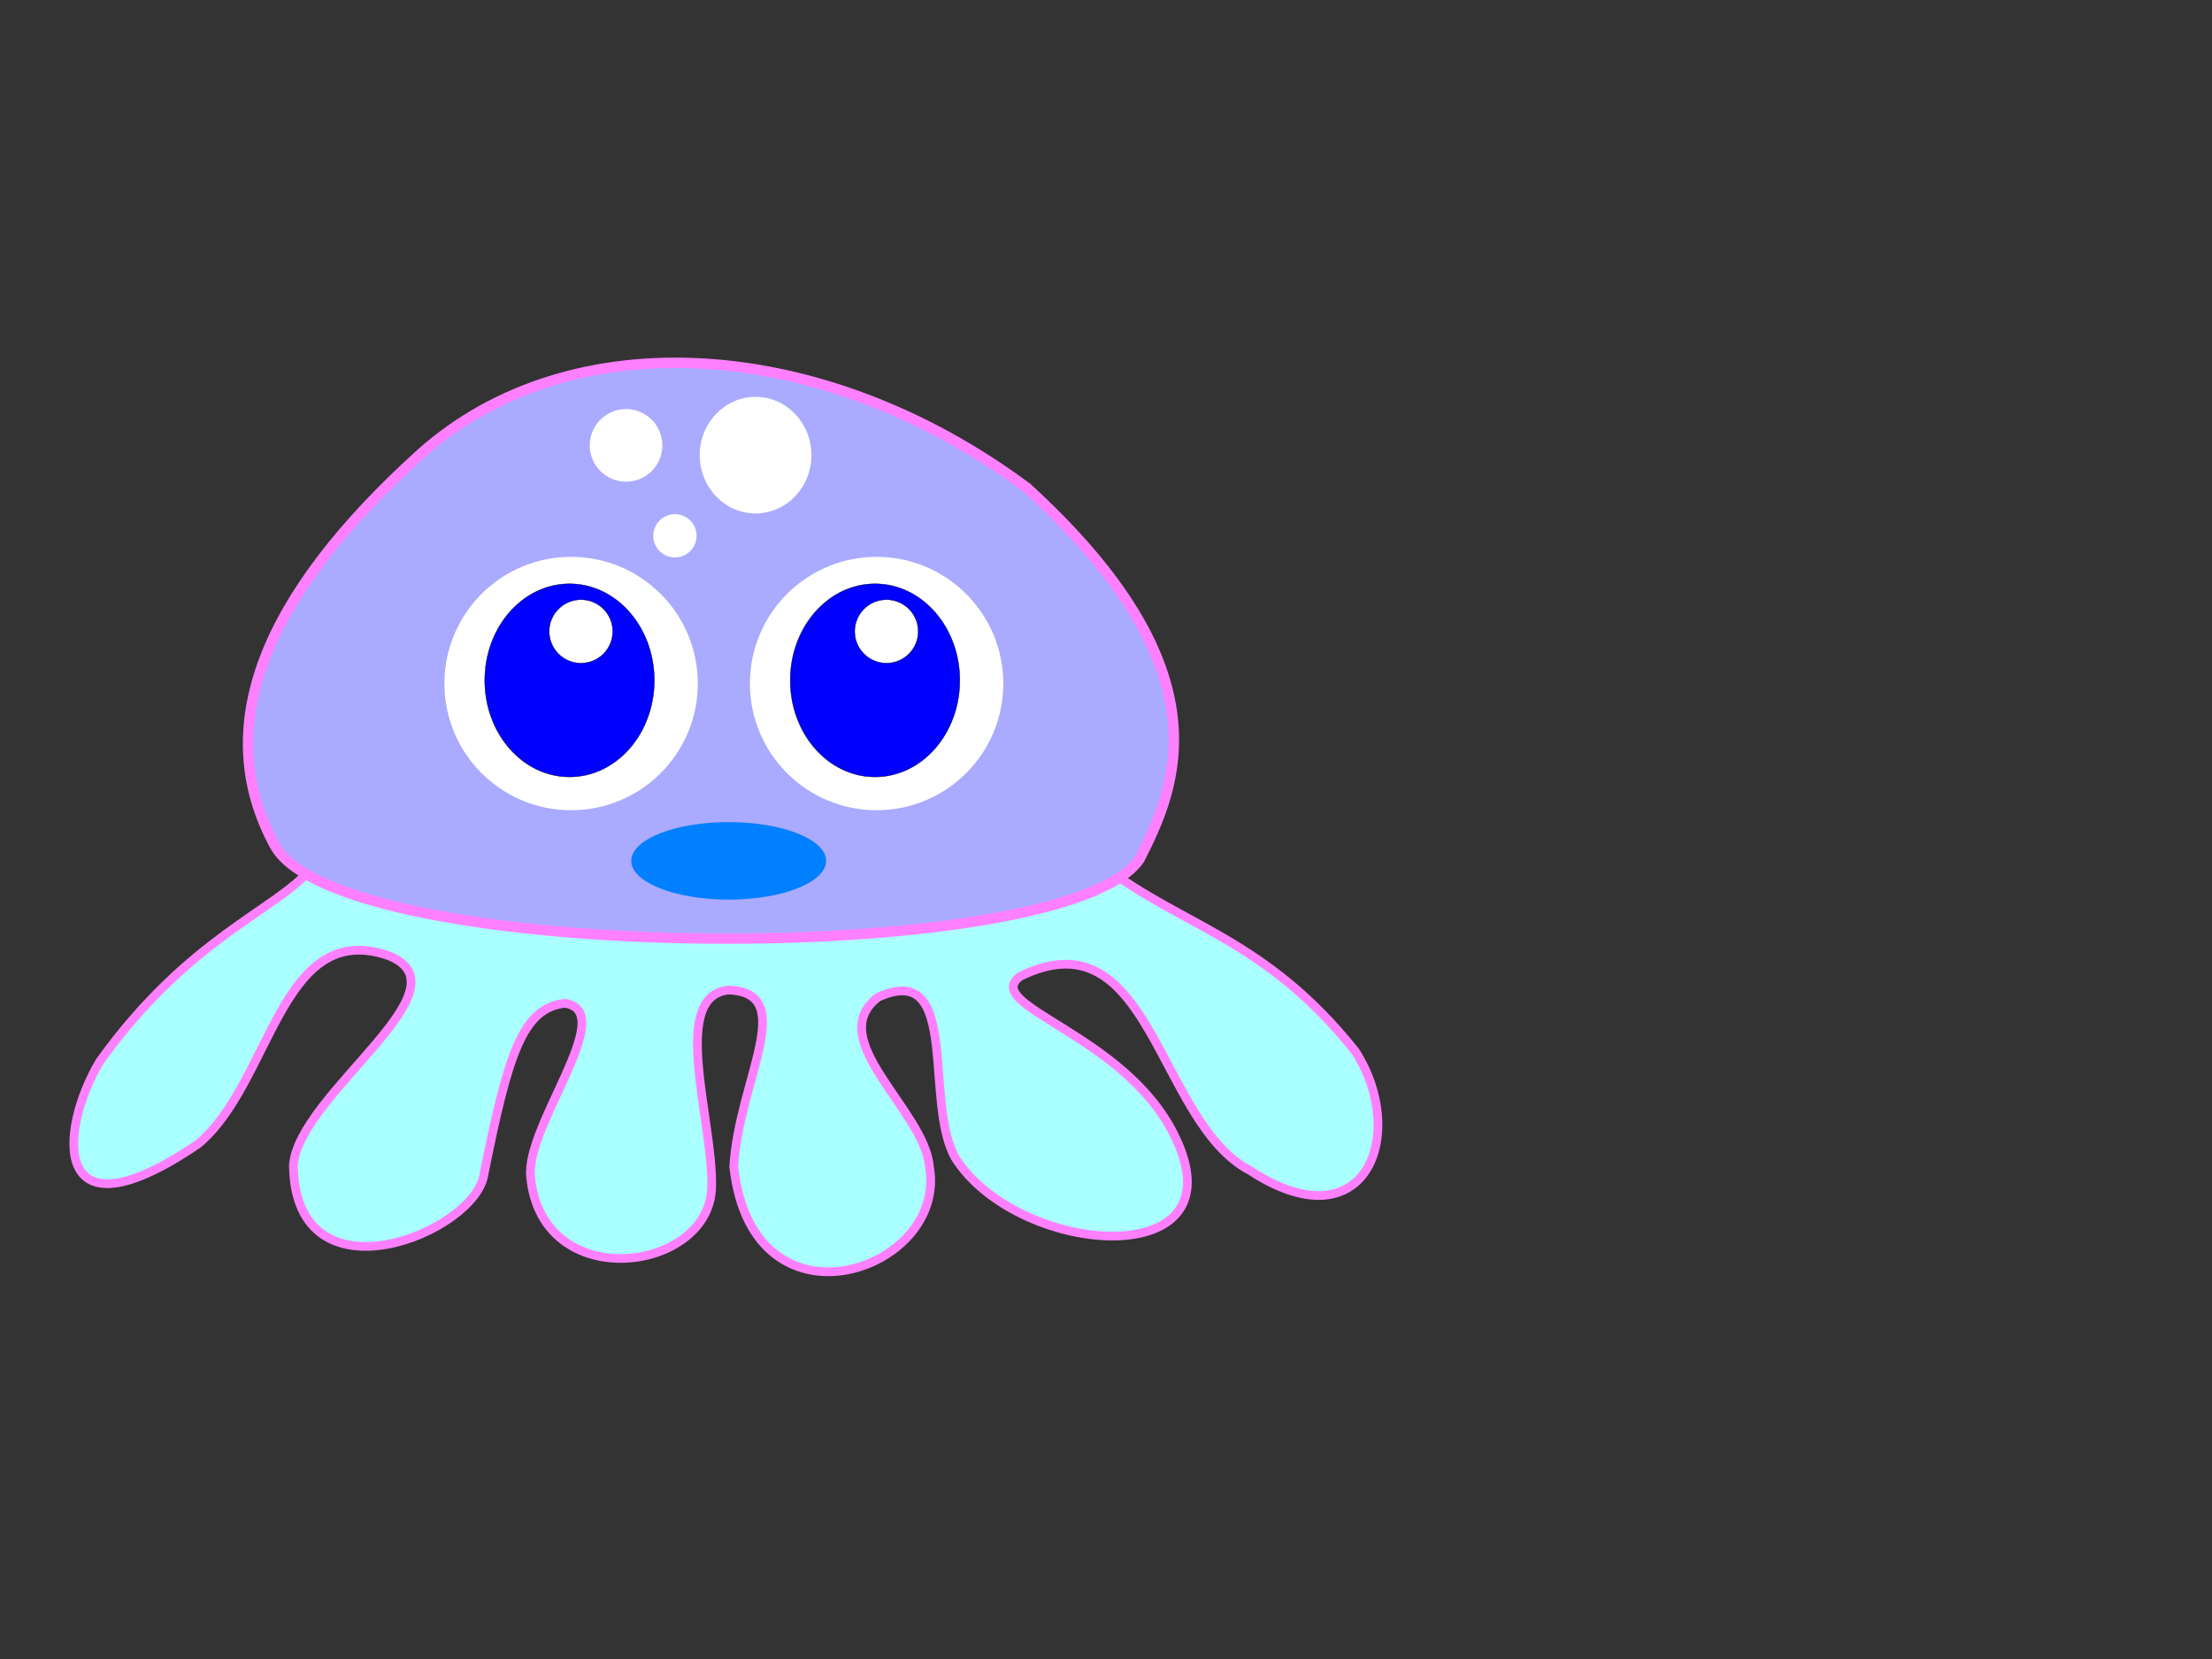
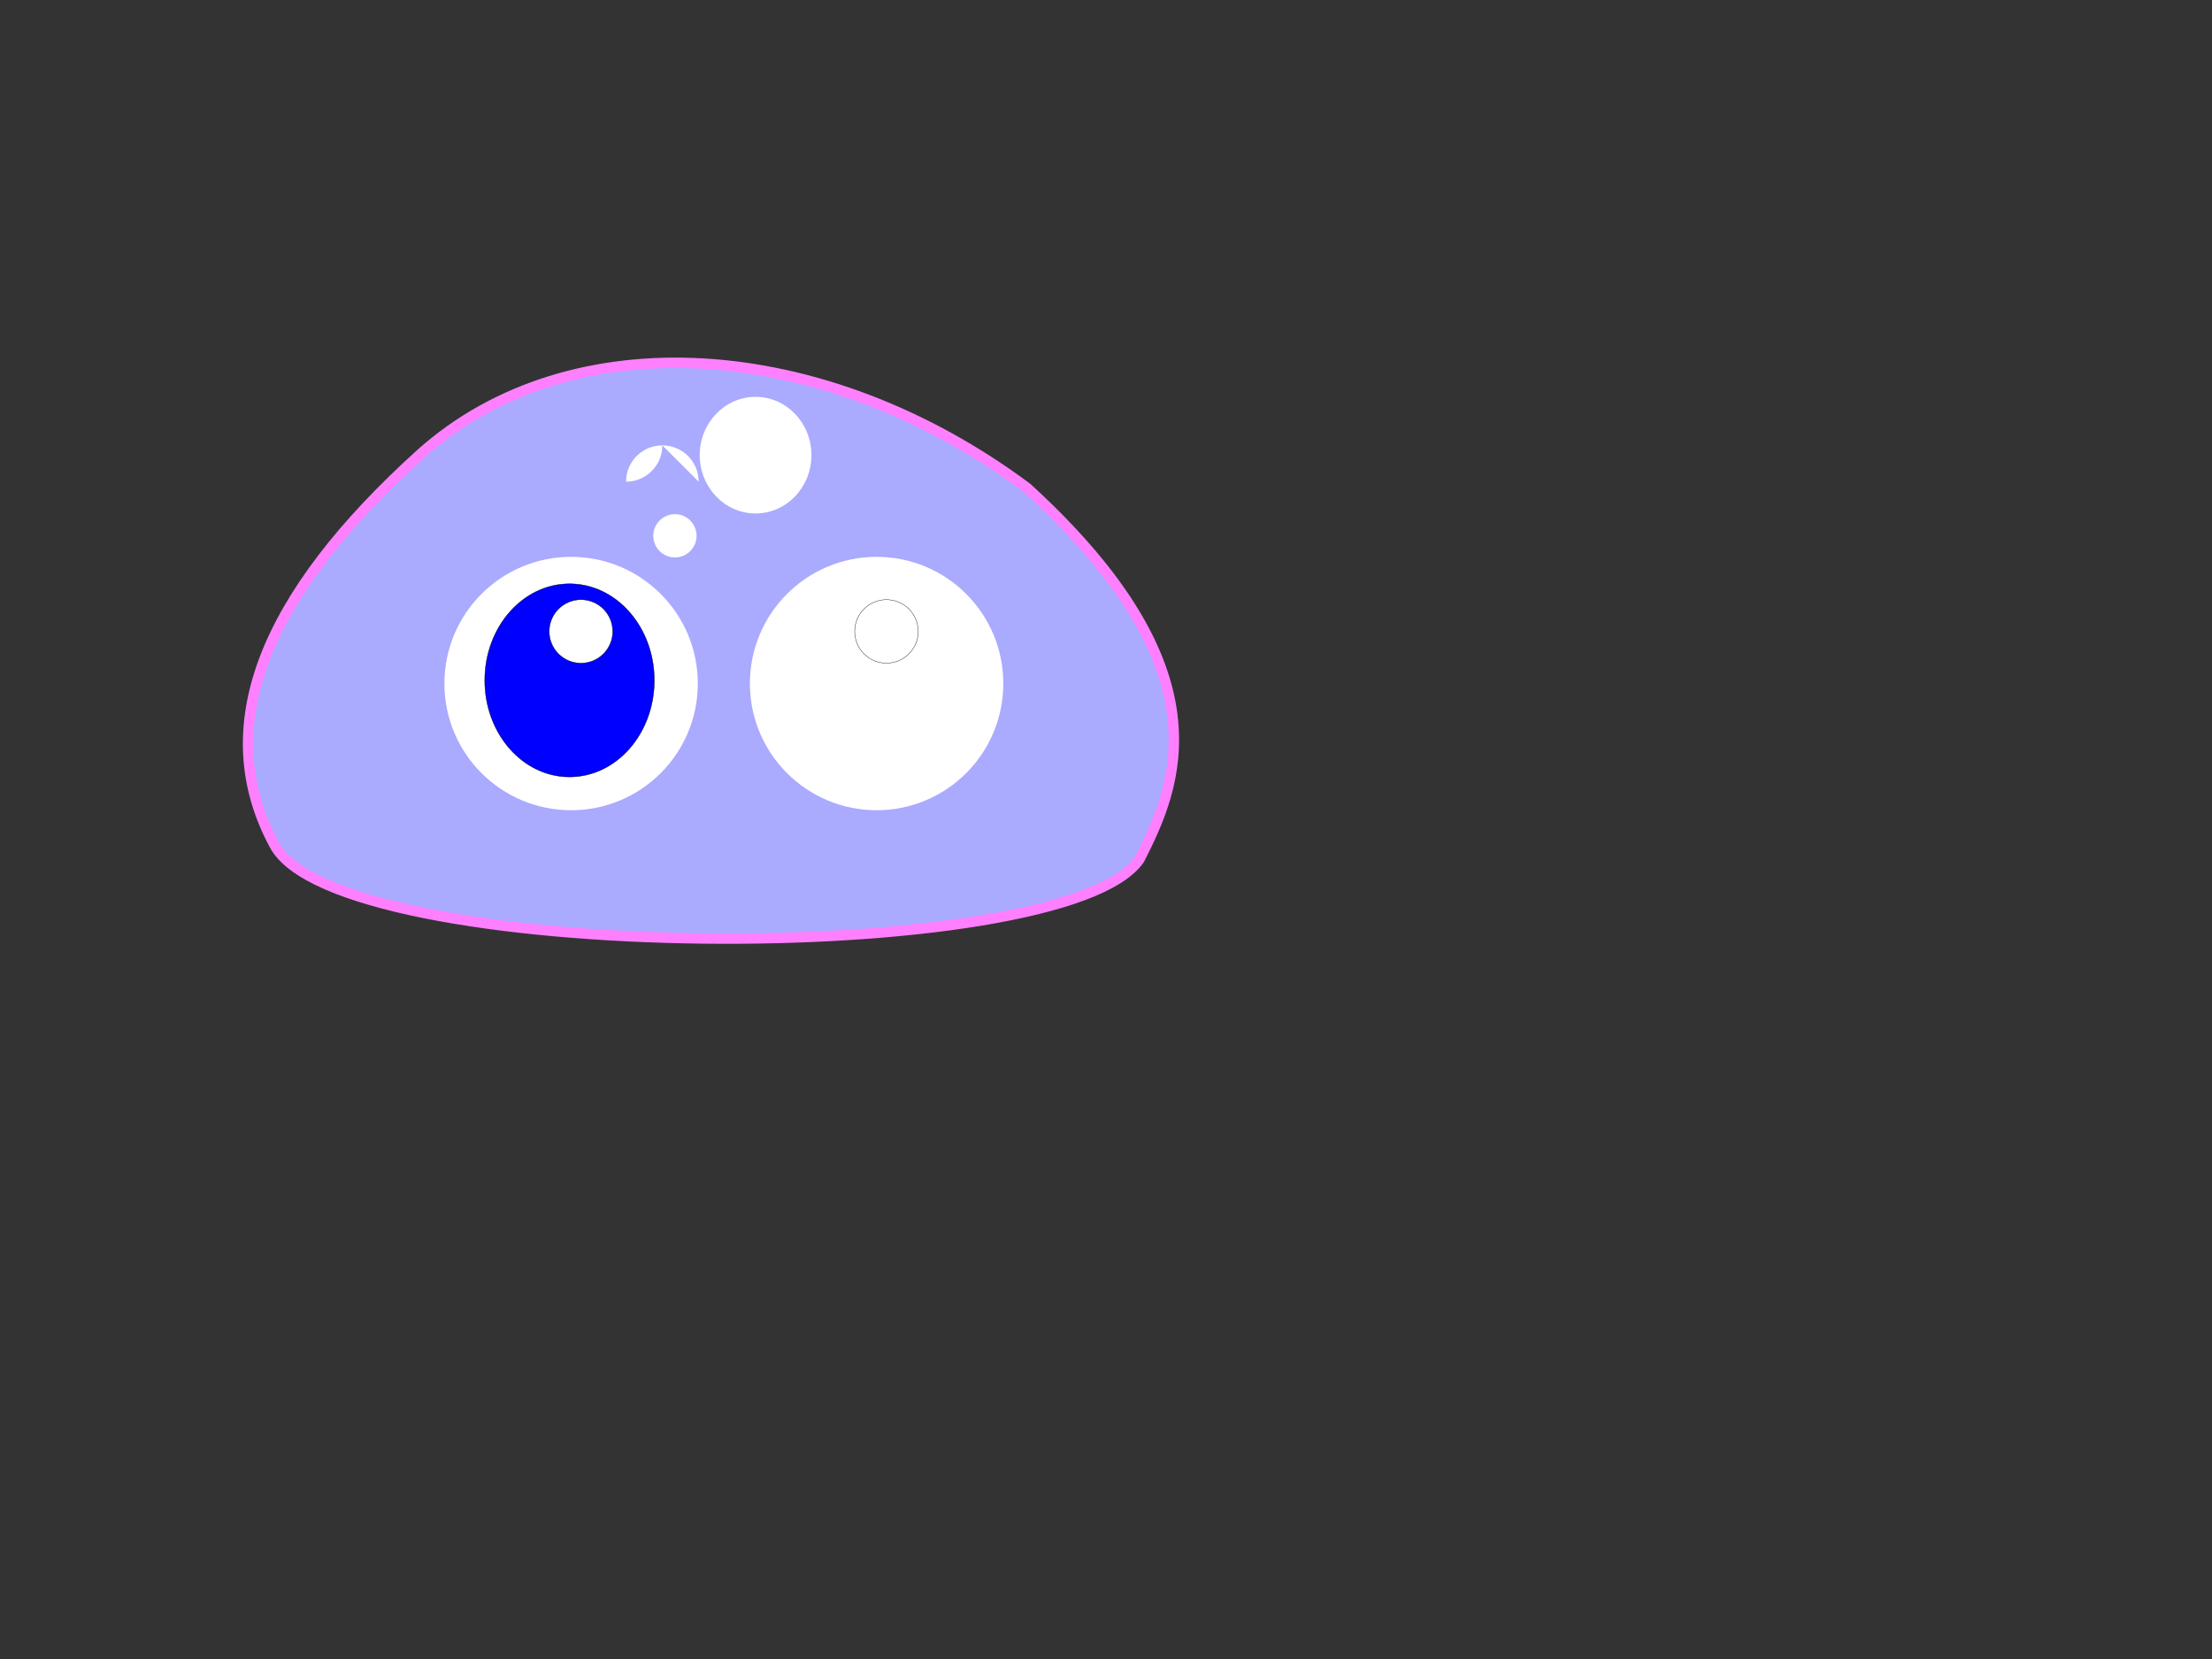
<svg xmlns="http://www.w3.org/2000/svg" width="640" height="480">
  <rect width="100%" height="100%" fill="#333333" stroke="none" />
  <title>Cute Octopus</title>
  <g>
-     <path d="m89.811,251.515c-9.891,11.822 -35.175,19.745 -60.883,55.509c-11.948,19.914 -14.508,53.099 28.318,24.004c21.337,-17.576 23.78,-65.415 55.219,-54.509c23.907,9.531 -25.919,39.925 -27.582,60.596c0.456,40.955 53.084,19.436 55.186,2.414c6.904,-34.238 11.019,-47.847 23.365,-49.25c15.808,2.377 -11.649,35.586 -9.893,50.371c3.401,34.184 52.018,27.4 52.359,2.707c0.529,-18.963 -12.356,-55.309 4.968,-56.907c20.277,0.845 2.912,26.017 1.429,51.078c5.455,49.873 62.084,30.104 56.61,0c-1.42,-16.337 -30.858,-36.774 -14.854,-49.008c24.331,-11.069 12.807,31.234 22.662,47.008c18.84,28.424 83.124,32.909 62.971,-7.243c-14.474,-29.245 -55.908,-37.237 -44.573,-45.766c38.021,-18.725 39.68,42.093 66.563,56.149c33.323,21.824 45.952,-10.452 30.438,-34.525c-25.999,-32.629 -49.972,-35.988 -72.931,-53.63l-229.372,1l-0,0l0,0z" id="path4017" stroke-miterlimit="4" stroke-width="2.524" stroke="#ff80ff" fill="#aaffff" />
    <path d="m79.361,244.389c18.167,34.817 228.432,36.148 250.316,4.242c10.782,-21.122 25.4,-54.59 -32.527,-107.48c-58.925,-43.896 -131.993,-48.65 -175.362,-9.9c-45.892,41.448 -60.645,79.232 -42.427,113.138l-0,0l0,0l0,0l0,0z" id="path4015" stroke-miterlimit="4" stroke-width="3" stroke="#ff80ff" fill="#aaaaff" />
    <path id="path4027" d="m201.899,197.769c0,20.246 -16.413,36.659 -36.659,36.659c-20.246,0 -36.659,-16.413 -36.659,-36.659c0,-20.246 16.413,-36.659 36.659,-36.659c20.246,0 36.659,16.413 36.659,36.659z" fill="#ffffff" />
    <path d="m189.317,196.851c0,15.432 -10.983,27.943 -24.532,27.943c-13.548,0 -24.532,-12.511 -24.532,-27.943c0,-15.432 10.983,-27.943 24.532,-27.943c13.548,0 24.532,12.51 24.532,27.943z" id="path4029" stroke-miterlimit="4" stroke-width="0.1" stroke="#000000" fill="#0000ff" />
    <path id="path4031" d="m177.276,182.688c0,5.073 -4.112,9.185 -9.185,9.185c-5.073,0 -9.185,-4.112 -9.185,-9.185c0,-5.073 4.112,-9.185 9.185,-9.185c5.073,0 9.185,4.112 9.185,9.185z" stroke-miterlimit="4" stroke-width="0.1" stroke="#000000" fill="#ffffff" />
    <path d="m290.287,197.769c0,20.246 -16.413,36.659 -36.659,36.659c-20.246,0 -36.659,-16.413 -36.659,-36.659c0,-20.246 16.413,-36.659 36.659,-36.659c20.246,0 36.659,16.413 36.659,36.659z" id="path4033" fill="#ffffff" />
-     <path id="path4035" d="m277.705,196.851c0,15.432 -10.983,27.943 -24.532,27.943c-13.548,0 -24.532,-12.511 -24.532,-27.943c0,-15.432 10.983,-27.943 24.532,-27.943c13.548,0 24.532,12.51 24.532,27.943z" stroke-miterlimit="4" stroke-width="0.1" stroke="#000000" fill="#0000ff" />
    <path d="m265.664,182.688c0,5.073 -4.112,9.185 -9.185,9.185c-5.073,0 -9.185,-4.112 -9.185,-9.185c0,-5.073 4.112,-9.185 9.185,-9.185c5.073,0 9.185,4.112 9.185,9.185z" id="path4037" stroke-miterlimit="4" stroke-width="0.1" stroke="#000000" fill="#ffffff" />
-     <path id="path4039" d="m191.64,128.861c0,5.802 -4.704,10.506 -10.506,10.506c-5.802,0 -10.506,-4.704 -10.506,-10.506c0,-5.802 4.704,-10.506 10.506,-10.506c5.802,0 10.506,4.704 10.506,10.506z" fill="#ffffff" />
+     <path id="path4039" d="m191.64,128.861c0,5.802 -4.704,10.506 -10.506,10.506c0,-5.802 4.704,-10.506 10.506,-10.506c5.802,0 10.506,4.704 10.506,10.506z" fill="#ffffff" />
    <path d="m234.774,131.689c0,9.317 -7.236,16.87 -16.162,16.87c-8.926,0 -16.162,-7.553 -16.162,-16.87c0,-9.317 7.236,-16.87 16.162,-16.87c8.926,0 16.162,7.553 16.162,16.87z" id="path4041" fill="#ffffff" />
    <path id="path4043" d="m201.54,155.024c0,3.459 -2.804,6.263 -6.263,6.263c-3.459,0 -6.263,-2.804 -6.263,-6.263c0,-3.459 2.804,-6.263 6.263,-6.263c3.459,0 6.263,2.804 6.263,6.263z" fill="#ffffff" />
-     <path id="path4045" d="m239.016,249.069c0,6.193 -12.618,11.213 -28.183,11.213c-15.565,0 -28.183,-5.02 -28.183,-11.213c0,-6.193 12.618,-11.213 28.183,-11.213c15.565,0 28.183,5.02 28.183,11.213z" fill="#007fff" />
    <title>Layer 1</title>
  </g>
</svg>